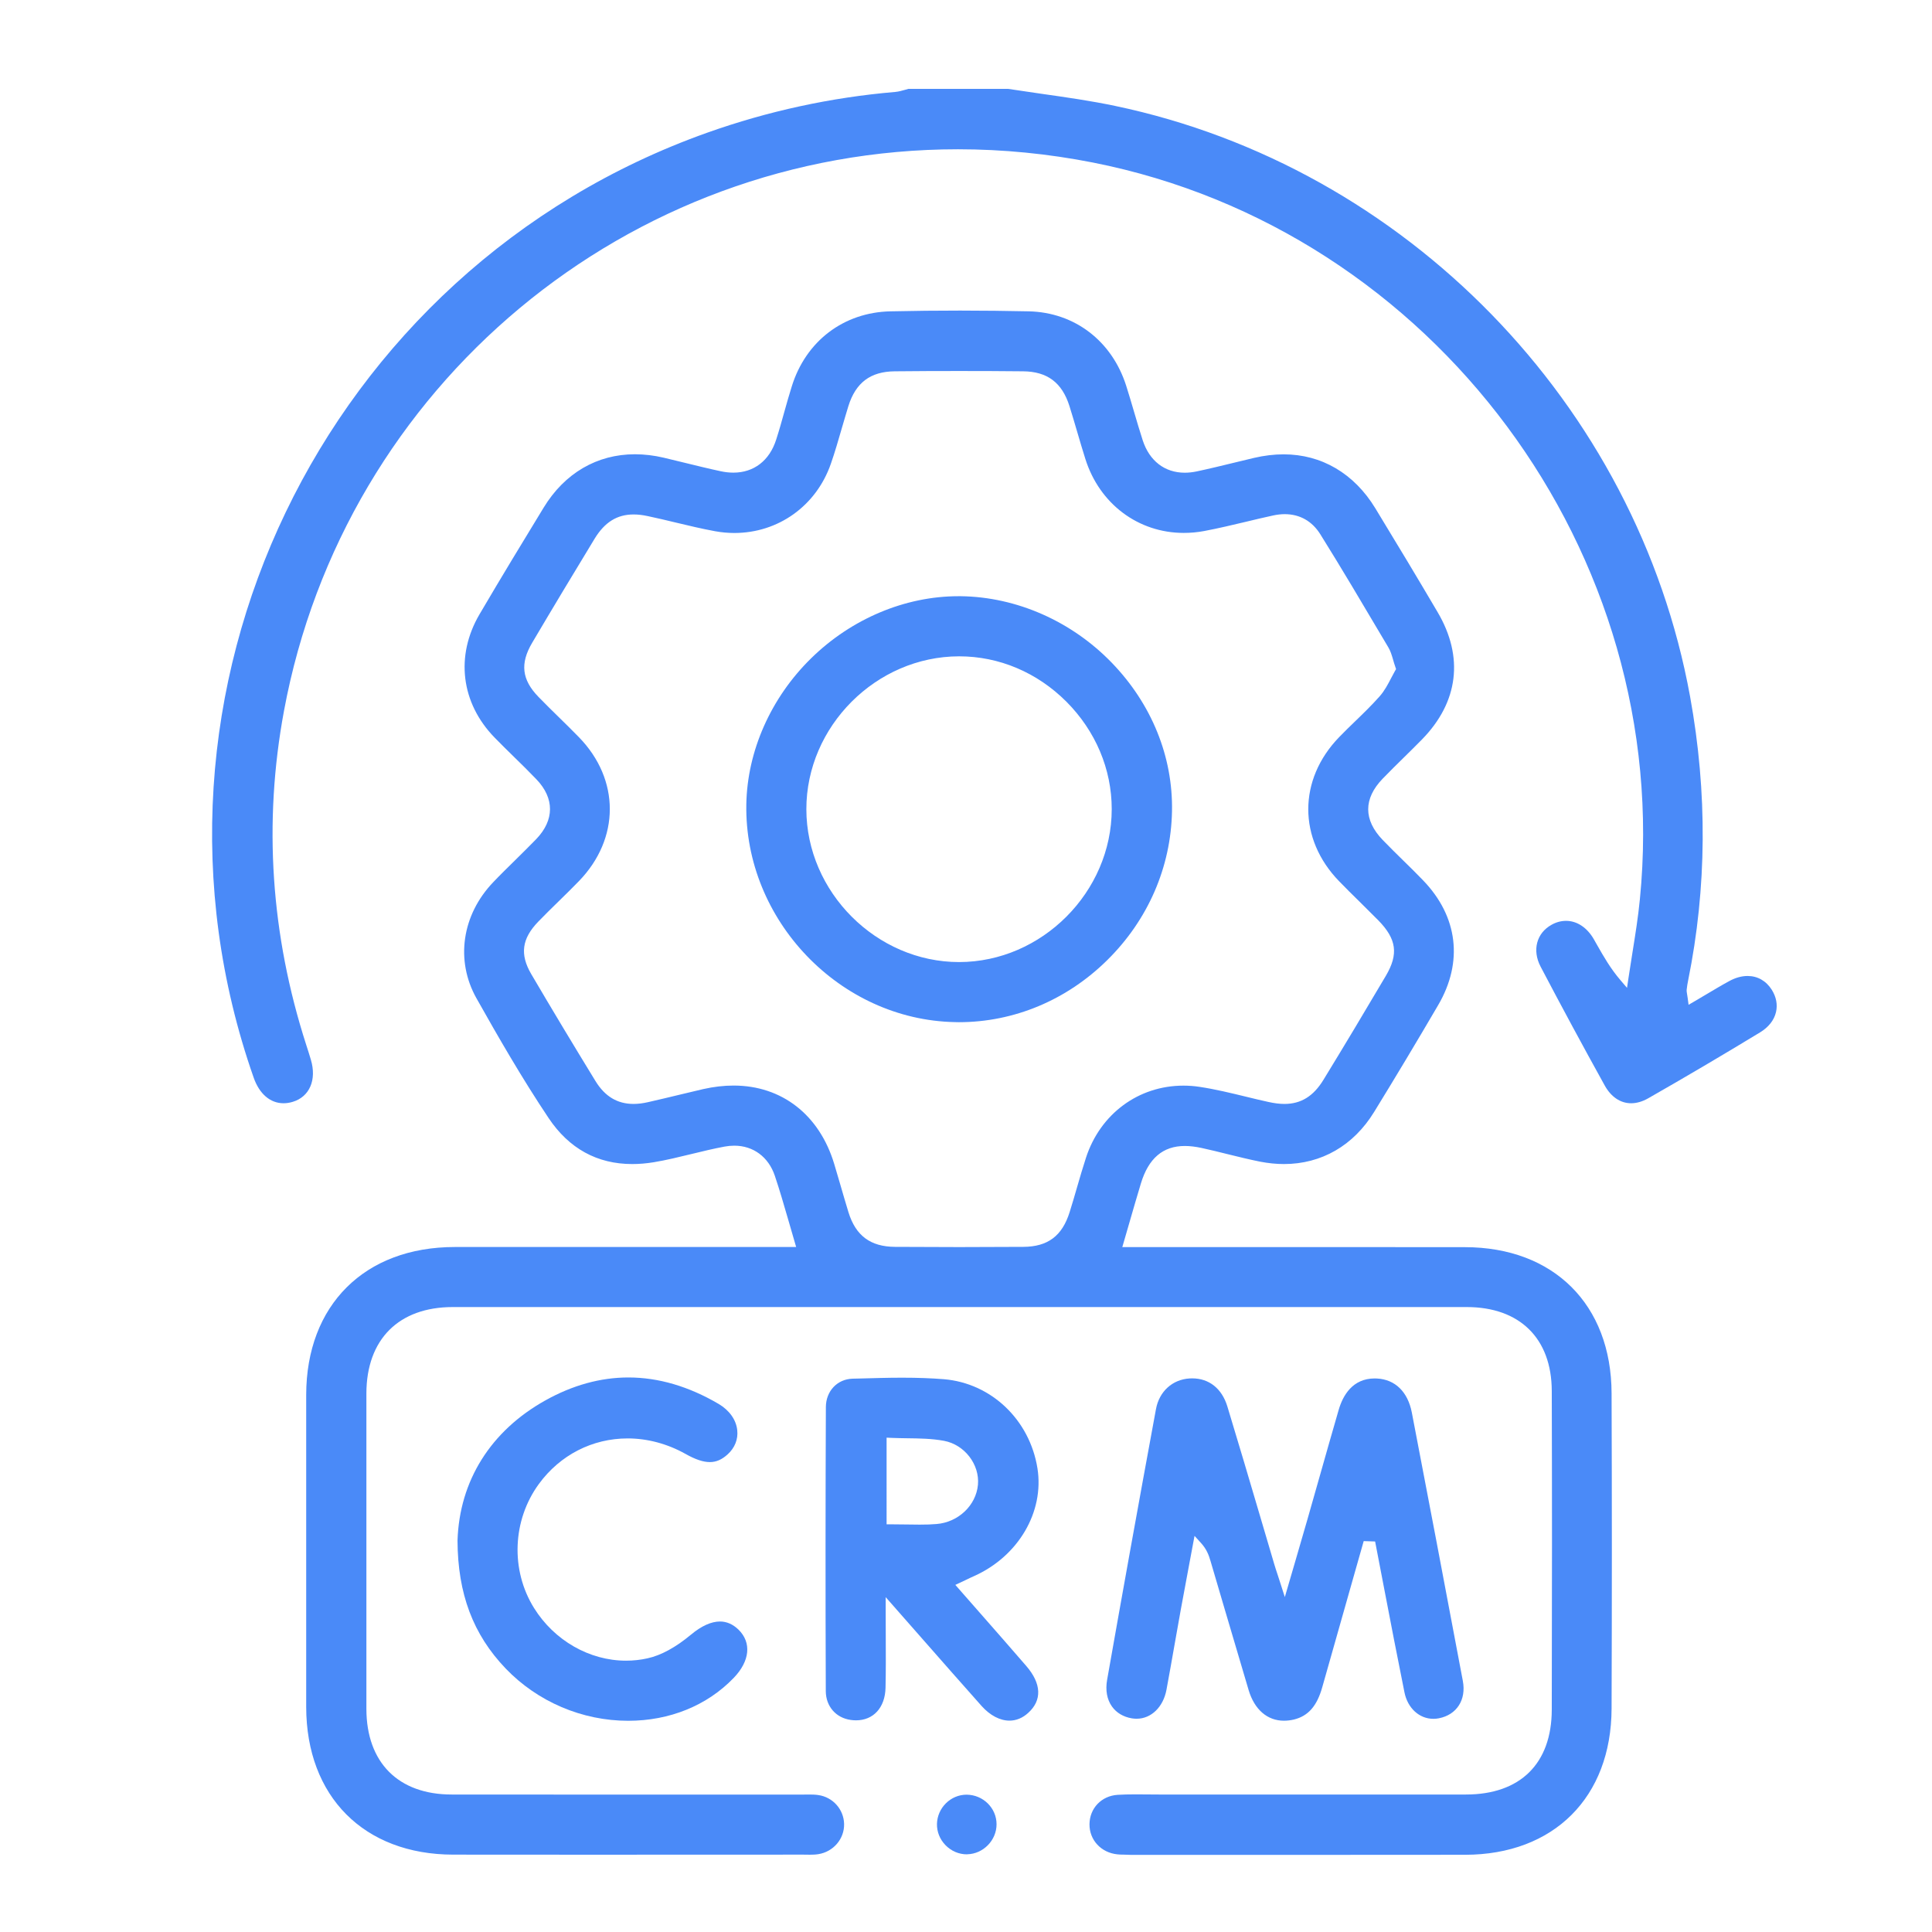
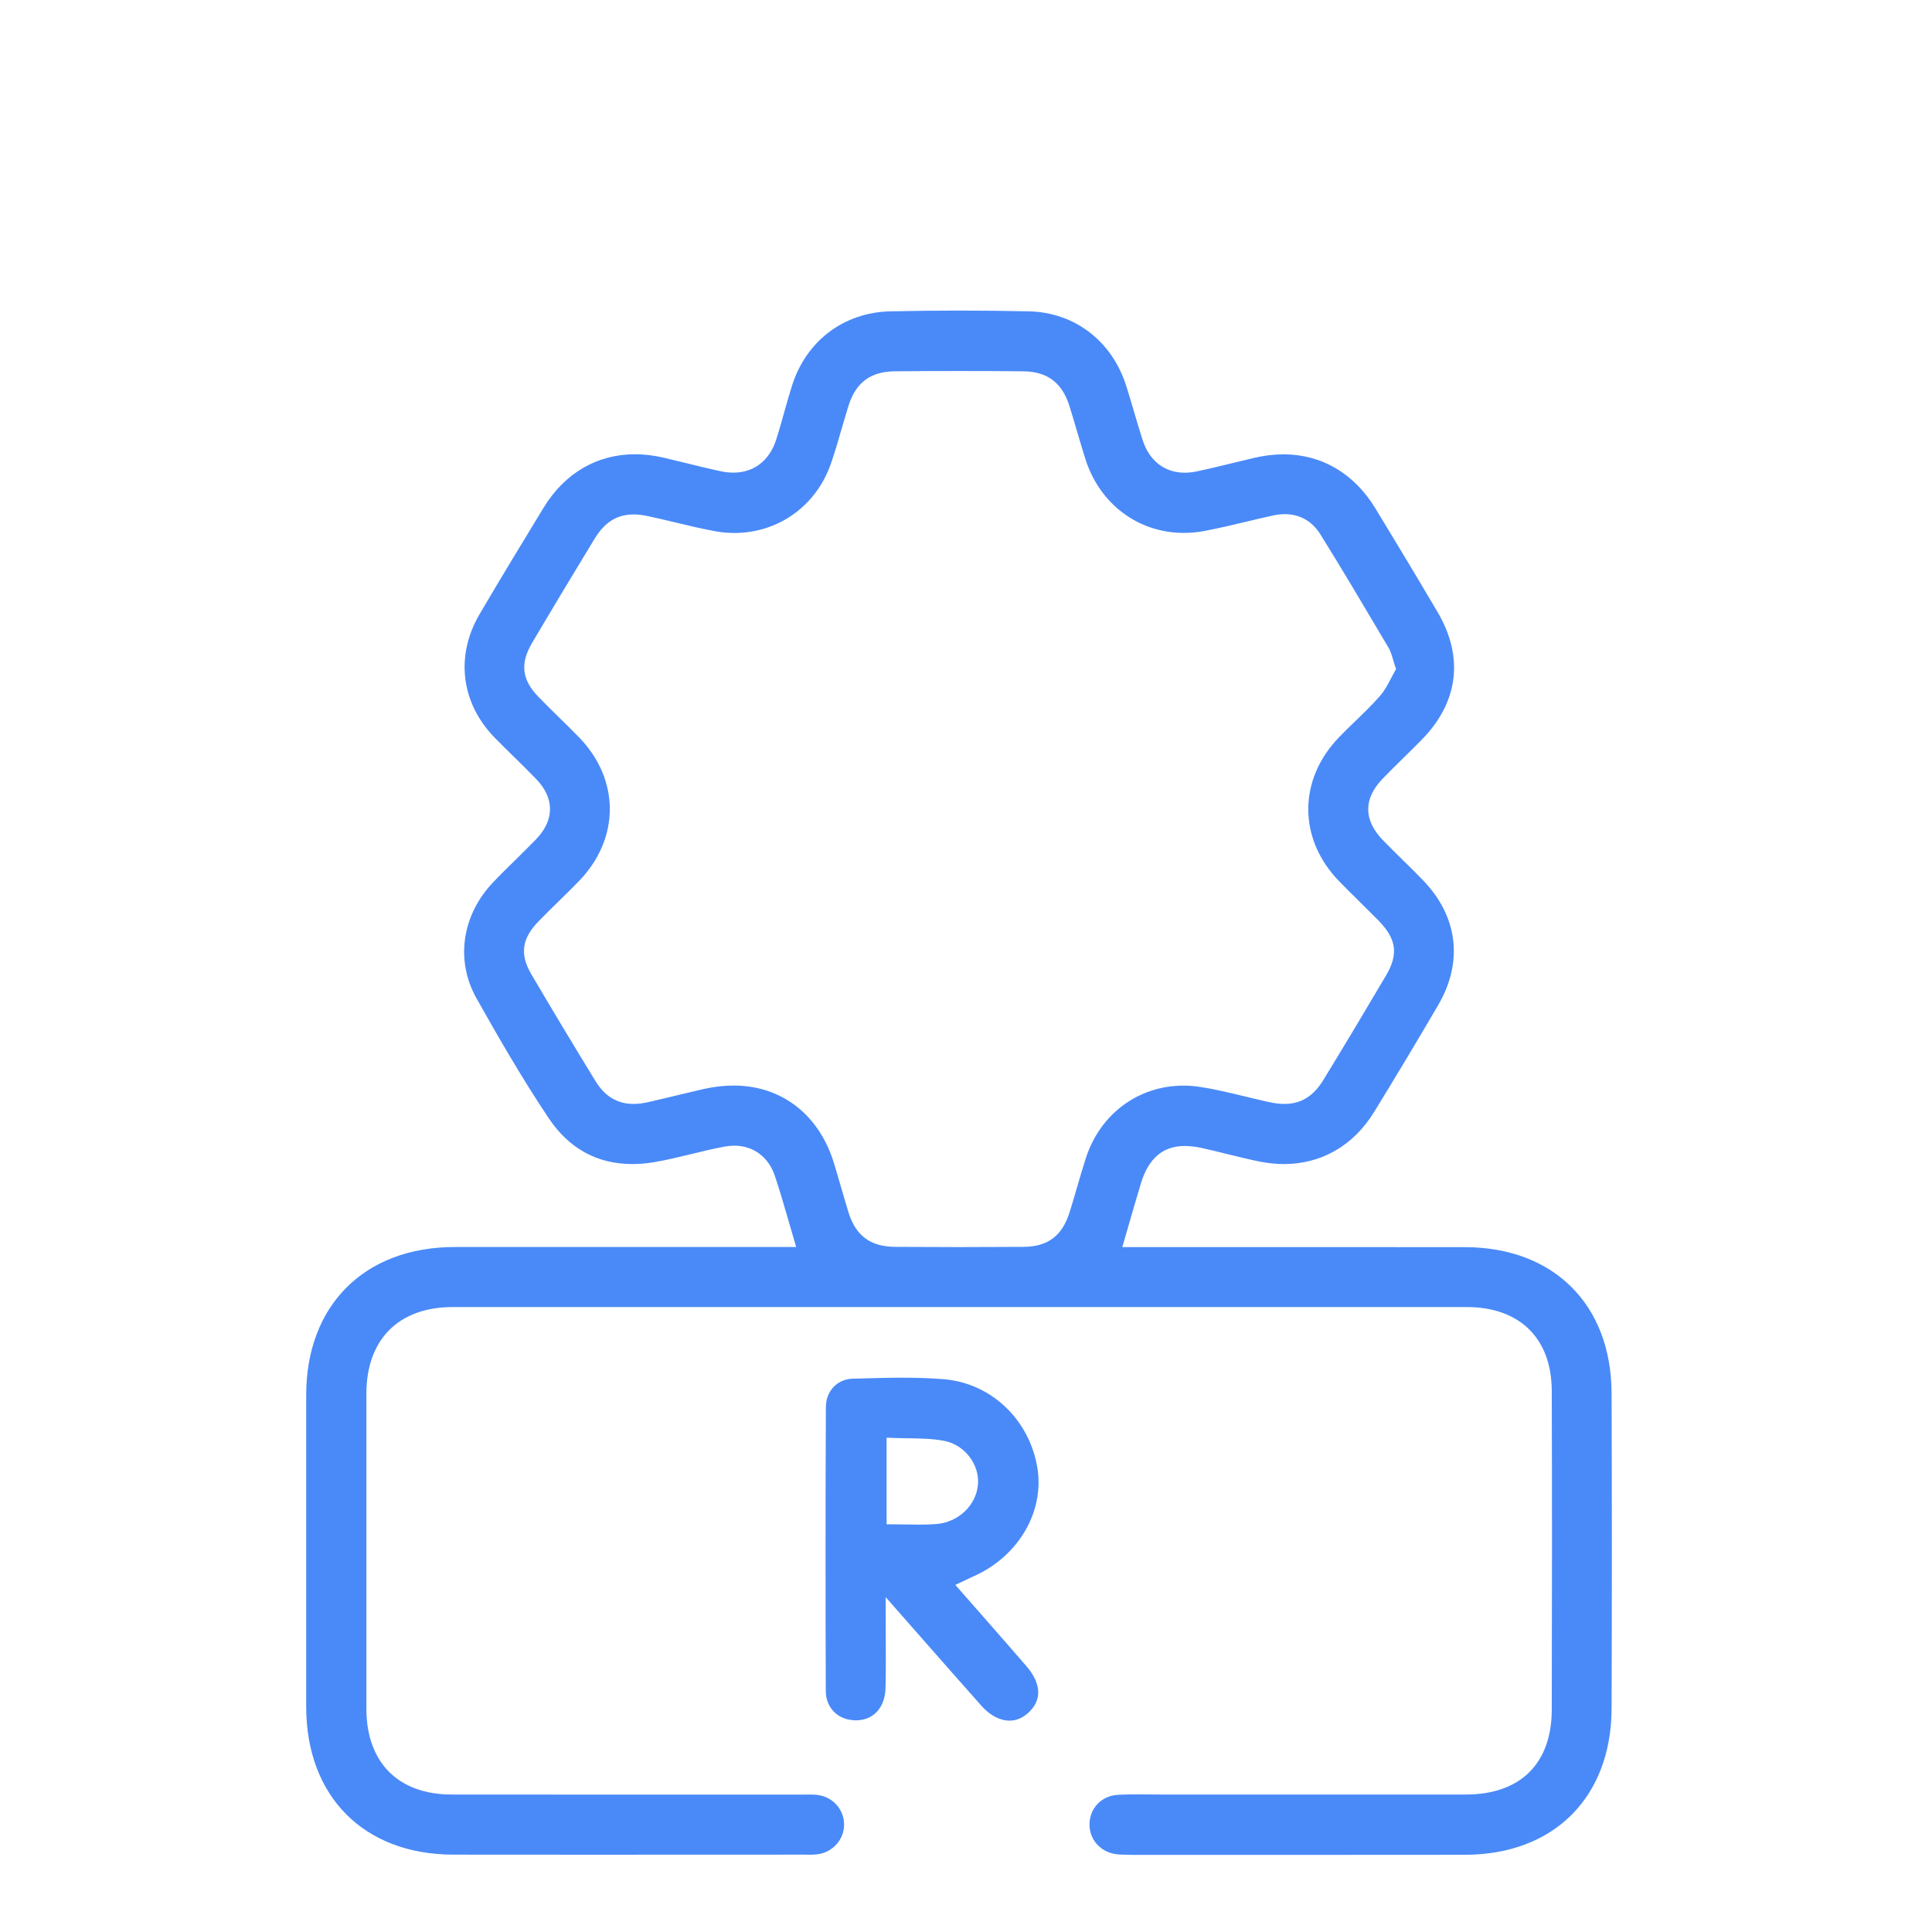
<svg xmlns="http://www.w3.org/2000/svg" id="Layer_1" x="0px" y="0px" viewBox="0 0 255.48 255.48" style="enable-background:new 0 0 255.48 255.48;" xml:space="preserve">
  <style type="text/css">	.st0{fill:#85B4C7;}	.st1{fill:#84B2C6;}	.st2{fill:#EFC14D;}	.st3{fill:#F0C34F;}	.st4{fill:none;stroke:#FEFFFE;stroke-width:2;stroke-miterlimit:10;}	.st5{fill:none;stroke:#FEFFFE;stroke-width:2;stroke-miterlimit:10;stroke-dasharray:9.574,9.574;}	.st6{fill:#FEFFFE;}	.st7{fill:#FFFFFF;}	.st8{fill:none;stroke:#FFFFFF;stroke-width:8;stroke-miterlimit:10;}	.st9{clip-path:url(#SVGID_4_);fill:#FFFFFF;}	.st10{clip-path:url(#SVGID_4_);fill:#143956;}	.st11{fill:#143956;}	.st12{fill:#83B2C5;}	.st13{clip-path:url(#SVGID_6_);}	.st14{fill:none;stroke:#FEFFFE;stroke-width:4;stroke-miterlimit:10;}	.st15{fill:none;stroke:#FFFFFF;stroke-width:5;stroke-miterlimit:10;}	.st16{clip-path:url(#SVGID_12_);fill:#143956;}	.st17{clip-path:url(#SVGID_12_);fill:#FFFFFF;}	.st18{clip-path:url(#SVGID_14_);}	.st19{fill-rule:evenodd;clip-rule:evenodd;fill:#FEFEFE;}	.st20{fill-rule:evenodd;clip-rule:evenodd;fill:#F7F9F9;}	.st21{fill-rule:evenodd;clip-rule:evenodd;fill:#F1F1F2;}	.st22{fill-rule:evenodd;clip-rule:evenodd;fill:#EBEBEB;}	.st23{fill-rule:evenodd;clip-rule:evenodd;fill:#E3E4E3;}	.st24{fill-rule:evenodd;clip-rule:evenodd;fill:#DCDBDA;}	.st25{fill-rule:evenodd;clip-rule:evenodd;fill:#D5D3D3;}	.st26{fill-rule:evenodd;clip-rule:evenodd;fill:#CCCBCC;}	.st27{fill-rule:evenodd;clip-rule:evenodd;fill:#C3C5C5;}	.st28{fill-rule:evenodd;clip-rule:evenodd;fill:#BDBEBD;}	.st29{fill-rule:evenodd;clip-rule:evenodd;fill:#B4B6B6;}	.st30{fill-rule:evenodd;clip-rule:evenodd;fill:#B0B0B0;}	.st31{fill-rule:evenodd;clip-rule:evenodd;fill:#A7A6A7;}	.st32{fill-rule:evenodd;clip-rule:evenodd;fill:#A1A1A1;}	.st33{fill-rule:evenodd;clip-rule:evenodd;fill:#999A9B;}	.st34{fill-rule:evenodd;clip-rule:evenodd;fill:#929192;}	.st35{fill-rule:evenodd;clip-rule:evenodd;fill:#8A8A8A;}	.st36{fill-rule:evenodd;clip-rule:evenodd;fill:#818283;}	.st37{fill-rule:evenodd;clip-rule:evenodd;fill:#7C7D7D;}	.st38{fill-rule:evenodd;clip-rule:evenodd;fill:#757575;}	.st39{fill-rule:evenodd;clip-rule:evenodd;fill:#6C6D6D;}	.st40{fill-rule:evenodd;clip-rule:evenodd;fill:#656766;}	.st41{fill-rule:evenodd;clip-rule:evenodd;fill:none;stroke:#FEFEFE;stroke-width:5.669;stroke-miterlimit:2.613;}	.st42{fill-rule:evenodd;clip-rule:evenodd;fill:url(#SVGID_17_);}	.st43{fill-rule:evenodd;clip-rule:evenodd;fill:url(#SVGID_18_);}	.st44{fill-rule:evenodd;clip-rule:evenodd;fill:#FFFFFF;}	.st45{clip-path:url(#SVGID_20_);fill:#B4D9E3;}	.st46{fill:#B3D8E3;}	.st47{fill:none;stroke:#FFFFFF;stroke-width:7;stroke-miterlimit:10;}	.st48{clip-path:url(#SVGID_22_);fill:#143956;}	.st49{clip-path:url(#SVGID_22_);fill:#FFFFFF;}	.st50{fill-rule:evenodd;clip-rule:evenodd;fill:url(#SVGID_23_);}	.st51{fill-rule:evenodd;clip-rule:evenodd;fill:url(#SVGID_24_);}	.st52{fill-rule:evenodd;clip-rule:evenodd;fill:url(#SVGID_25_);}	.st53{fill-rule:evenodd;clip-rule:evenodd;fill:url(#SVGID_26_);}	.st54{fill:#4A8AF8;}	.st55{fill:#4A8AF8;stroke:#4A8AF8;stroke-miterlimit:10;}</style>
  <g>
-     <path class="st54" d="M215.69,145.89c-1.41,0-2.66-0.84-3.5-2.37c-2.87-5.18-5.72-10.46-8.47-15.7c-1.13-2.16-0.54-4.43,1.45-5.53  c0.62-0.35,1.27-0.52,1.92-0.52c1.44,0,2.77,0.88,3.66,2.41c0.16,0.27,0.32,0.55,0.47,0.83c0.86,1.51,1.75,3.07,3.05,4.59  l0.88,1.03l0.2-1.34c0.16-1.09,0.33-2.18,0.51-3.27c0.37-2.32,0.76-4.72,0.99-7.1c4.53-45.73-27.25-88.53-72.35-97.43  c-5.89-1.16-11.88-1.75-17.82-1.75c-43.67,0-81.15,31.24-89.13,74.28c-2.74,14.77-1.74,29.63,2.95,44.17  c0.21,0.65,0.42,1.3,0.61,1.95c0.79,2.65-0.17,4.89-2.39,5.56c-0.42,0.13-0.83,0.19-1.23,0.19c-1.76,0-3.2-1.24-3.95-3.4  C15.73,91.68,42.65,35.63,93.54,17.54c8.02-2.85,16.37-4.66,24.82-5.38c0.46-0.04,0.89-0.16,1.31-0.28  c0.15-0.04,0.31-0.09,0.46-0.13h13.17c1.49,0.23,2.98,0.45,4.47,0.66c3.18,0.45,6.47,0.92,9.66,1.59  c38.45,8.06,69.02,39.45,76.06,78.11c2.31,12.69,2.22,25.32-0.26,37.55c-0.07,0.36-0.15,0.78-0.19,1.2  c-0.02,0.21,0.02,0.41,0.06,0.65c0.02,0.12,0.04,0.26,0.07,0.45l0.12,0.91l0.79-0.46c0.51-0.3,1-0.59,1.49-0.88  c1.06-0.63,2.06-1.23,3.09-1.79c0.82-0.45,1.64-0.68,2.44-0.68c1.32,0,2.45,0.65,3.19,1.82c0.6,0.95,0.79,1.98,0.56,2.96  c-0.25,1.07-0.98,1.99-2.11,2.68c-4.97,3.02-9.94,5.95-14.78,8.71C217.19,145.67,216.43,145.89,215.69,145.89z" />
    <path class="st54" d="M148.61,245.25c-0.35,0-0.62-0.01-0.86-0.04c-2.15-0.22-3.7-1.9-3.68-3.98c0.02-2.12,1.59-3.76,3.74-3.89  c0.68-0.04,1.43-0.06,2.35-0.06c0.51,0,1.03,0.01,1.55,0.01c0.52,0.01,1.04,0.01,1.56,0.01l23.83,0c5.58,0,11.16,0,16.74,0  c7.2,0,11.34-4.09,11.36-11.2c0.04-15.29,0.04-29.09,0-42.17c-0.02-6.94-4.23-11.09-11.25-11.09c-22.35,0-44.69,0-67.04,0  s-44.69,0-67.04,0c-7.14,0-11.41,4.27-11.42,11.43c-0.01,13.9-0.01,27.81,0,41.71c0.01,7.09,4.22,11.32,11.28,11.32  c6.74,0.01,13.48,0.01,20.22,0.01l26.07,0c0.18,0,0.85-0.01,1.01-0.01c0.36,0,0.77,0.01,1.18,0.07c1.93,0.28,3.36,1.89,3.41,3.81  c0.05,1.98-1.42,3.7-3.42,4.01c-0.38,0.06-0.77,0.07-1.11,0.07l-0.85-0.01l-28.3,0.01c-6,0-12,0-18-0.01  c-11.8-0.01-19.44-7.68-19.45-19.54c-0.01-13.75-0.01-27.5,0-41.25c0.01-11.88,7.73-19.56,19.66-19.56c5.58,0,11.15,0,16.73,0  l28.4,0l-0.23-0.79c-0.28-0.95-0.55-1.88-0.81-2.79c-0.59-2.03-1.14-3.94-1.78-5.84c-0.84-2.49-2.85-3.98-5.36-3.98  c-0.42,0-0.85,0.04-1.28,0.12c-1.46,0.27-2.92,0.63-4.33,0.97c-1.65,0.4-3.35,0.82-5.04,1.1c-0.97,0.16-1.93,0.24-2.84,0.24  c-4.64,0-8.37-2.05-11.07-6.09c-3.53-5.28-6.67-10.74-9.54-15.84c-2.8-4.99-1.93-11.01,2.23-15.35c0.93-0.98,1.92-1.94,2.87-2.88  c0.92-0.91,1.88-1.85,2.8-2.8c2.43-2.52,2.44-5.41,0.03-7.92c-0.98-1.02-2-2.03-3-3c-0.85-0.83-1.69-1.66-2.52-2.51  c-4.46-4.57-5.22-10.82-2-16.31c2.9-4.94,5.92-9.91,8.49-14.12c2.77-4.54,7.05-7.04,12.06-7.04c1.23,0,2.51,0.15,3.79,0.45  c0.95,0.22,1.9,0.45,2.85,0.69c1.55,0.38,3.14,0.77,4.73,1.11c0.56,0.12,1.12,0.18,1.65,0.18c2.71,0,4.78-1.59,5.66-4.37  c0.4-1.24,0.76-2.52,1.1-3.75c0.3-1.08,0.62-2.2,0.96-3.28c1.86-6,6.87-9.8,13.05-9.93c3.14-0.07,6.25-0.1,9.22-0.1  c3.08,0,6.14,0.04,9.08,0.1c6.05,0.14,10.98,3.91,12.87,9.83c0.36,1.13,0.7,2.29,1.03,3.41c0.37,1.26,0.75,2.55,1.16,3.82  c0.89,2.72,2.91,4.28,5.56,4.28c0.51,0,1.04-0.06,1.57-0.17c1.7-0.36,3.41-0.78,5.06-1.18c0.84-0.21,1.68-0.41,2.53-0.61  c1.33-0.31,2.65-0.47,3.91-0.47c5.02,0,9.32,2.53,12.12,7.12c2.88,4.73,5.66,9.35,8.24,13.74c3.5,5.93,2.77,11.91-2.07,16.85  c-0.78,0.8-1.58,1.58-2.38,2.37c-0.93,0.91-1.89,1.86-2.82,2.82c-2.54,2.64-2.54,5.44,0.01,8.09c0.89,0.93,1.83,1.84,2.73,2.73  c0.87,0.85,1.77,1.73,2.62,2.62c4.6,4.77,5.33,10.78,1.99,16.49c-2.79,4.77-5.64,9.53-8.47,14.13c-2.72,4.44-6.96,6.89-11.93,6.89  c-1.02,0-2.07-0.11-3.12-0.31c-1.45-0.29-2.91-0.65-4.33-1c-1.13-0.28-2.29-0.57-3.45-0.82c-0.79-0.17-1.53-0.26-2.2-0.26  c-2.89,0-4.8,1.62-5.81,4.95c-0.51,1.69-1,3.37-1.51,5.14c-0.24,0.82-0.95,3.28-0.95,3.28l28.53,0c5.59,0,11.18,0,16.77,0.01  c11.74,0.01,19.36,7.59,19.4,19.31c0.05,13.6,0.05,27.63,0,41.71c-0.04,11.73-7.64,19.32-19.38,19.33  c-5.82,0-11.65,0.01-17.47,0.01l-26.76,0L148.61,245.25z M97.01,143.55c6.38,0,11.36,3.88,13.31,10.39  c0.27,0.89,0.53,1.78,0.79,2.68c0.36,1.23,0.71,2.46,1.09,3.69c0.96,3.1,2.91,4.55,6.15,4.57c2.83,0.02,5.67,0.03,8.5,0.03  c2.82,0,5.64-0.01,8.47-0.03c3.24-0.02,5.13-1.44,6.12-4.58c0.35-1.1,0.67-2.21,0.99-3.32c0.37-1.28,0.76-2.61,1.18-3.9  c1.89-5.79,6.94-9.52,12.88-9.52c0.7,0,1.42,0.05,2.13,0.16c2.07,0.31,4.16,0.82,6.18,1.31c0.98,0.24,1.96,0.48,2.94,0.69  c0.77,0.17,1.46,0.26,2.1,0.26c0,0,0,0,0,0c2.2,0,3.85-1.02,5.18-3.21c2.76-4.51,5.53-9.14,8.25-13.75c1.68-2.86,1.41-4.84-1-7.31  c-0.82-0.83-1.65-1.65-2.48-2.47c-0.9-0.88-1.82-1.79-2.71-2.71c-5.44-5.6-5.44-13.44,0.01-19.06c0.68-0.71,1.4-1.4,2.1-2.08  c1.09-1.05,2.21-2.14,3.24-3.3c0.66-0.74,1.12-1.63,1.53-2.42c0.17-0.33,0.34-0.65,0.51-0.95l0.14-0.24l-0.09-0.27  c-0.13-0.36-0.22-0.69-0.31-1c-0.18-0.61-0.34-1.14-0.63-1.62l-0.73-1.23c-2.67-4.51-5.42-9.17-8.25-13.7  c-1.09-1.75-2.72-2.67-4.72-2.67c-0.48,0-0.99,0.06-1.51,0.17c-1.2,0.26-2.39,0.54-3.58,0.83c-1.82,0.43-3.69,0.88-5.55,1.23  c-0.9,0.17-1.81,0.25-2.7,0.25c-6.02,0-11.13-3.83-13.01-9.76c-0.37-1.17-0.73-2.38-1.07-3.55c-0.34-1.16-0.68-2.31-1.04-3.46  c-0.98-3.11-2.93-4.57-6.13-4.6c-2.82-0.03-5.63-0.04-8.45-0.04c-2.85,0-5.71,0.01-8.52,0.04c-3.22,0.03-5.17,1.5-6.14,4.62  c-0.3,0.97-0.58,1.95-0.87,2.93c-0.45,1.55-0.91,3.16-1.45,4.7c-1.94,5.55-6.95,9.13-12.76,9.13c-0.84,0-1.68-0.08-2.52-0.23  c-1.76-0.32-3.54-0.75-5.26-1.16c-1.19-0.29-2.43-0.58-3.65-0.84c-0.69-0.15-1.3-0.22-1.89-0.22c-2.18,0-3.82,1.02-5.16,3.22  c-2.79,4.59-5.57,9.21-8.25,13.75c-1.62,2.74-1.37,4.88,0.83,7.15c0.91,0.94,1.86,1.87,2.78,2.77c0.85,0.84,1.74,1.7,2.58,2.57  c5.44,5.59,5.44,13.41-0.01,19.03c-0.86,0.89-1.76,1.77-2.64,2.63c-0.9,0.88-1.83,1.79-2.72,2.71c-2.19,2.26-2.47,4.34-0.94,6.95  c2.71,4.62,5.57,9.37,8.49,14.14c1.25,2.04,2.9,3.03,5.04,3.03c0.59,0,1.22-0.08,1.89-0.23c1.5-0.34,3-0.7,4.49-1.06  c0.95-0.23,1.91-0.46,2.86-0.68C94.41,143.7,95.74,143.55,97.01,143.55z" />
-     <path class="st54" d="M169.78,227.54c-2.19,0-3.89-1.47-4.66-4.03c-1.09-3.65-2.17-7.3-3.24-10.95c-0.6-2.05-1.21-4.1-1.81-6.15  c-0.22-0.75-0.5-1.55-1.28-2.4l-0.83-0.91l-0.72,3.85c-0.37,1.97-0.74,3.94-1.1,5.92c-0.26,1.44-0.52,2.89-0.77,4.33  c-0.37,2.08-0.73,4.17-1.12,6.25c-0.43,2.29-2.02,3.83-3.95,3.83c-0.2,0-0.41-0.02-0.62-0.05c-1.13-0.19-2.04-0.73-2.64-1.57  c-0.66-0.93-0.88-2.15-0.64-3.52c2.02-11.46,4.13-23.17,6.46-35.8c0.43-2.34,2.18-3.93,4.46-4.06c0.11-0.01,0.22-0.01,0.33-0.01  c2.24,0,3.93,1.35,4.65,3.71c1.45,4.77,2.89,9.64,4.28,14.35c0.64,2.16,1.27,4.31,1.91,6.47c0.13,0.43,0.26,0.85,0.45,1.41  l0.35,1.08l0.61,1.9l1.39-4.76c0.56-1.93,1.08-3.7,1.59-5.48c0.55-1.93,1.1-3.87,1.65-5.8c0.82-2.9,1.65-5.81,2.49-8.71  c0.55-1.9,1.83-4.16,4.77-4.16c0.1,0,0.21,0,0.31,0.01c2.39,0.13,4.06,1.76,4.59,4.48c2.13,11.05,4.33,22.66,6.75,35.51  c0.47,2.5-0.81,4.48-3.17,4.94c-0.24,0.05-0.49,0.07-0.73,0.07c-1.86,0-3.4-1.41-3.82-3.5c-0.93-4.61-1.84-9.31-2.71-13.86  c-0.36-1.87-1.17-6.09-1.17-6.09l-1.51-0.05l-1.65,5.81c-1.28,4.5-2.56,9-3.83,13.51c-0.7,2.49-1.85,3.8-3.73,4.27  C170.66,227.49,170.21,227.54,169.78,227.54z" />
    <path class="st54" d="M133.49,227.53c-1.26,0-2.57-0.69-3.68-1.93c-2.61-2.93-5.21-5.89-7.96-9.02c-1.19-1.35-4.73-5.38-4.73-5.38  v1.62c0,1.24,0.01,2.41,0.01,3.53c0.01,2.38,0.02,4.63-0.03,6.83c-0.06,2.62-1.59,4.31-3.91,4.31c-0.22,0-0.45-0.02-0.68-0.05  c-1.97-0.27-3.3-1.8-3.31-3.81c-0.05-13.34-0.04-25.62,0.01-37.56c0.01-2.12,1.5-3.7,3.54-3.76l0.88-0.02  c1.86-0.05,3.77-0.11,5.66-0.11c2.07,0,3.88,0.07,5.52,0.2c6.27,0.52,11.36,5.37,12.38,11.79c0.91,5.77-2.53,11.62-8.37,14.24  c-0.36,0.16-0.73,0.33-1.13,0.53l-1.36,0.64l3.24,3.69c2.07,2.36,4.11,4.68,6.13,7.02c2.03,2.34,2.12,4.55,0.26,6.22  C135.23,227.18,134.38,227.53,133.49,227.53z M117.24,201.57h0.61c0.68,0,1.33,0.01,1.97,0.02c0.61,0.01,1.21,0.02,1.79,0.02h0  c0.87,0,1.58-0.02,2.24-0.08c2.87-0.23,5.22-2.46,5.47-5.19c0.24-2.69-1.77-5.3-4.48-5.81c-1.61-0.3-3.28-0.32-4.88-0.34  c-0.7-0.01-1.39-0.02-2.08-0.05l-0.64-0.03V201.57z" />
-     <path class="st54" d="M83.07,227.55c-6.09,0-11.99-2.52-16.2-6.91c-4.31-4.5-6.34-9.88-6.37-16.92c0.25-7.9,4.38-14.5,11.62-18.54  c3.6-2.01,7.29-3.03,10.98-3.03c3.97,0,7.98,1.18,11.93,3.5c1.42,0.84,2.32,2.1,2.46,3.48c0.13,1.19-0.32,2.32-1.26,3.18  c-0.77,0.7-1.51,1.03-2.36,1.03c-0.88,0-1.91-0.34-3.22-1.08c-2.39-1.34-5.04-2.05-7.65-2.05c-4.67,0-8.94,2.19-11.74,6.02  c-3.51,4.8-3.77,11.39-0.64,16.41c2.67,4.29,7.33,6.96,12.16,6.96c0.95,0,1.91-0.1,2.84-0.31c1.79-0.39,3.73-1.45,5.75-3.13  c1.39-1.16,2.69-1.74,3.84-1.74c0.88,0,1.7,0.36,2.43,1.06c1.77,1.72,1.53,4.17-0.62,6.4C93.5,225.54,88.54,227.55,83.07,227.55z" />
-     <path class="st54" d="M127.86,245.21c-1.06,0-2.07-0.43-2.83-1.21c-0.75-0.77-1.15-1.77-1.13-2.81c0.05-2.13,1.81-3.87,3.92-3.87  c2.2,0.02,3.96,1.78,3.96,3.91c0.01,2.12-1.77,3.93-3.87,3.97L127.86,245.21z" />
-     <path class="st54" d="M126.27,135.16c-15.21-0.3-27.84-13.48-27.58-28.79c0.12-7.05,3.24-14.1,8.57-19.32  c5.32-5.22,12.42-8.21,19.47-8.21l0.34,0c7.36,0.1,14.62,3.3,19.93,8.78c5.28,5.45,8.12,12.44,7.98,19.66  c-0.14,7.38-3.17,14.36-8.55,19.67c-5.36,5.3-12.34,8.22-19.64,8.22C126.62,135.17,126.44,135.16,126.27,135.16z M126.82,86.79  c-10.96,0.01-20.2,9.27-20.19,20.22c0.01,10.95,9.26,20.21,20.2,20.21c10.94-0.01,20.18-9.27,20.18-20.23  c0-5.28-2.13-10.32-5.99-14.2c-3.87-3.87-8.9-6-14.18-6H126.82z" />
  </g>
</svg>